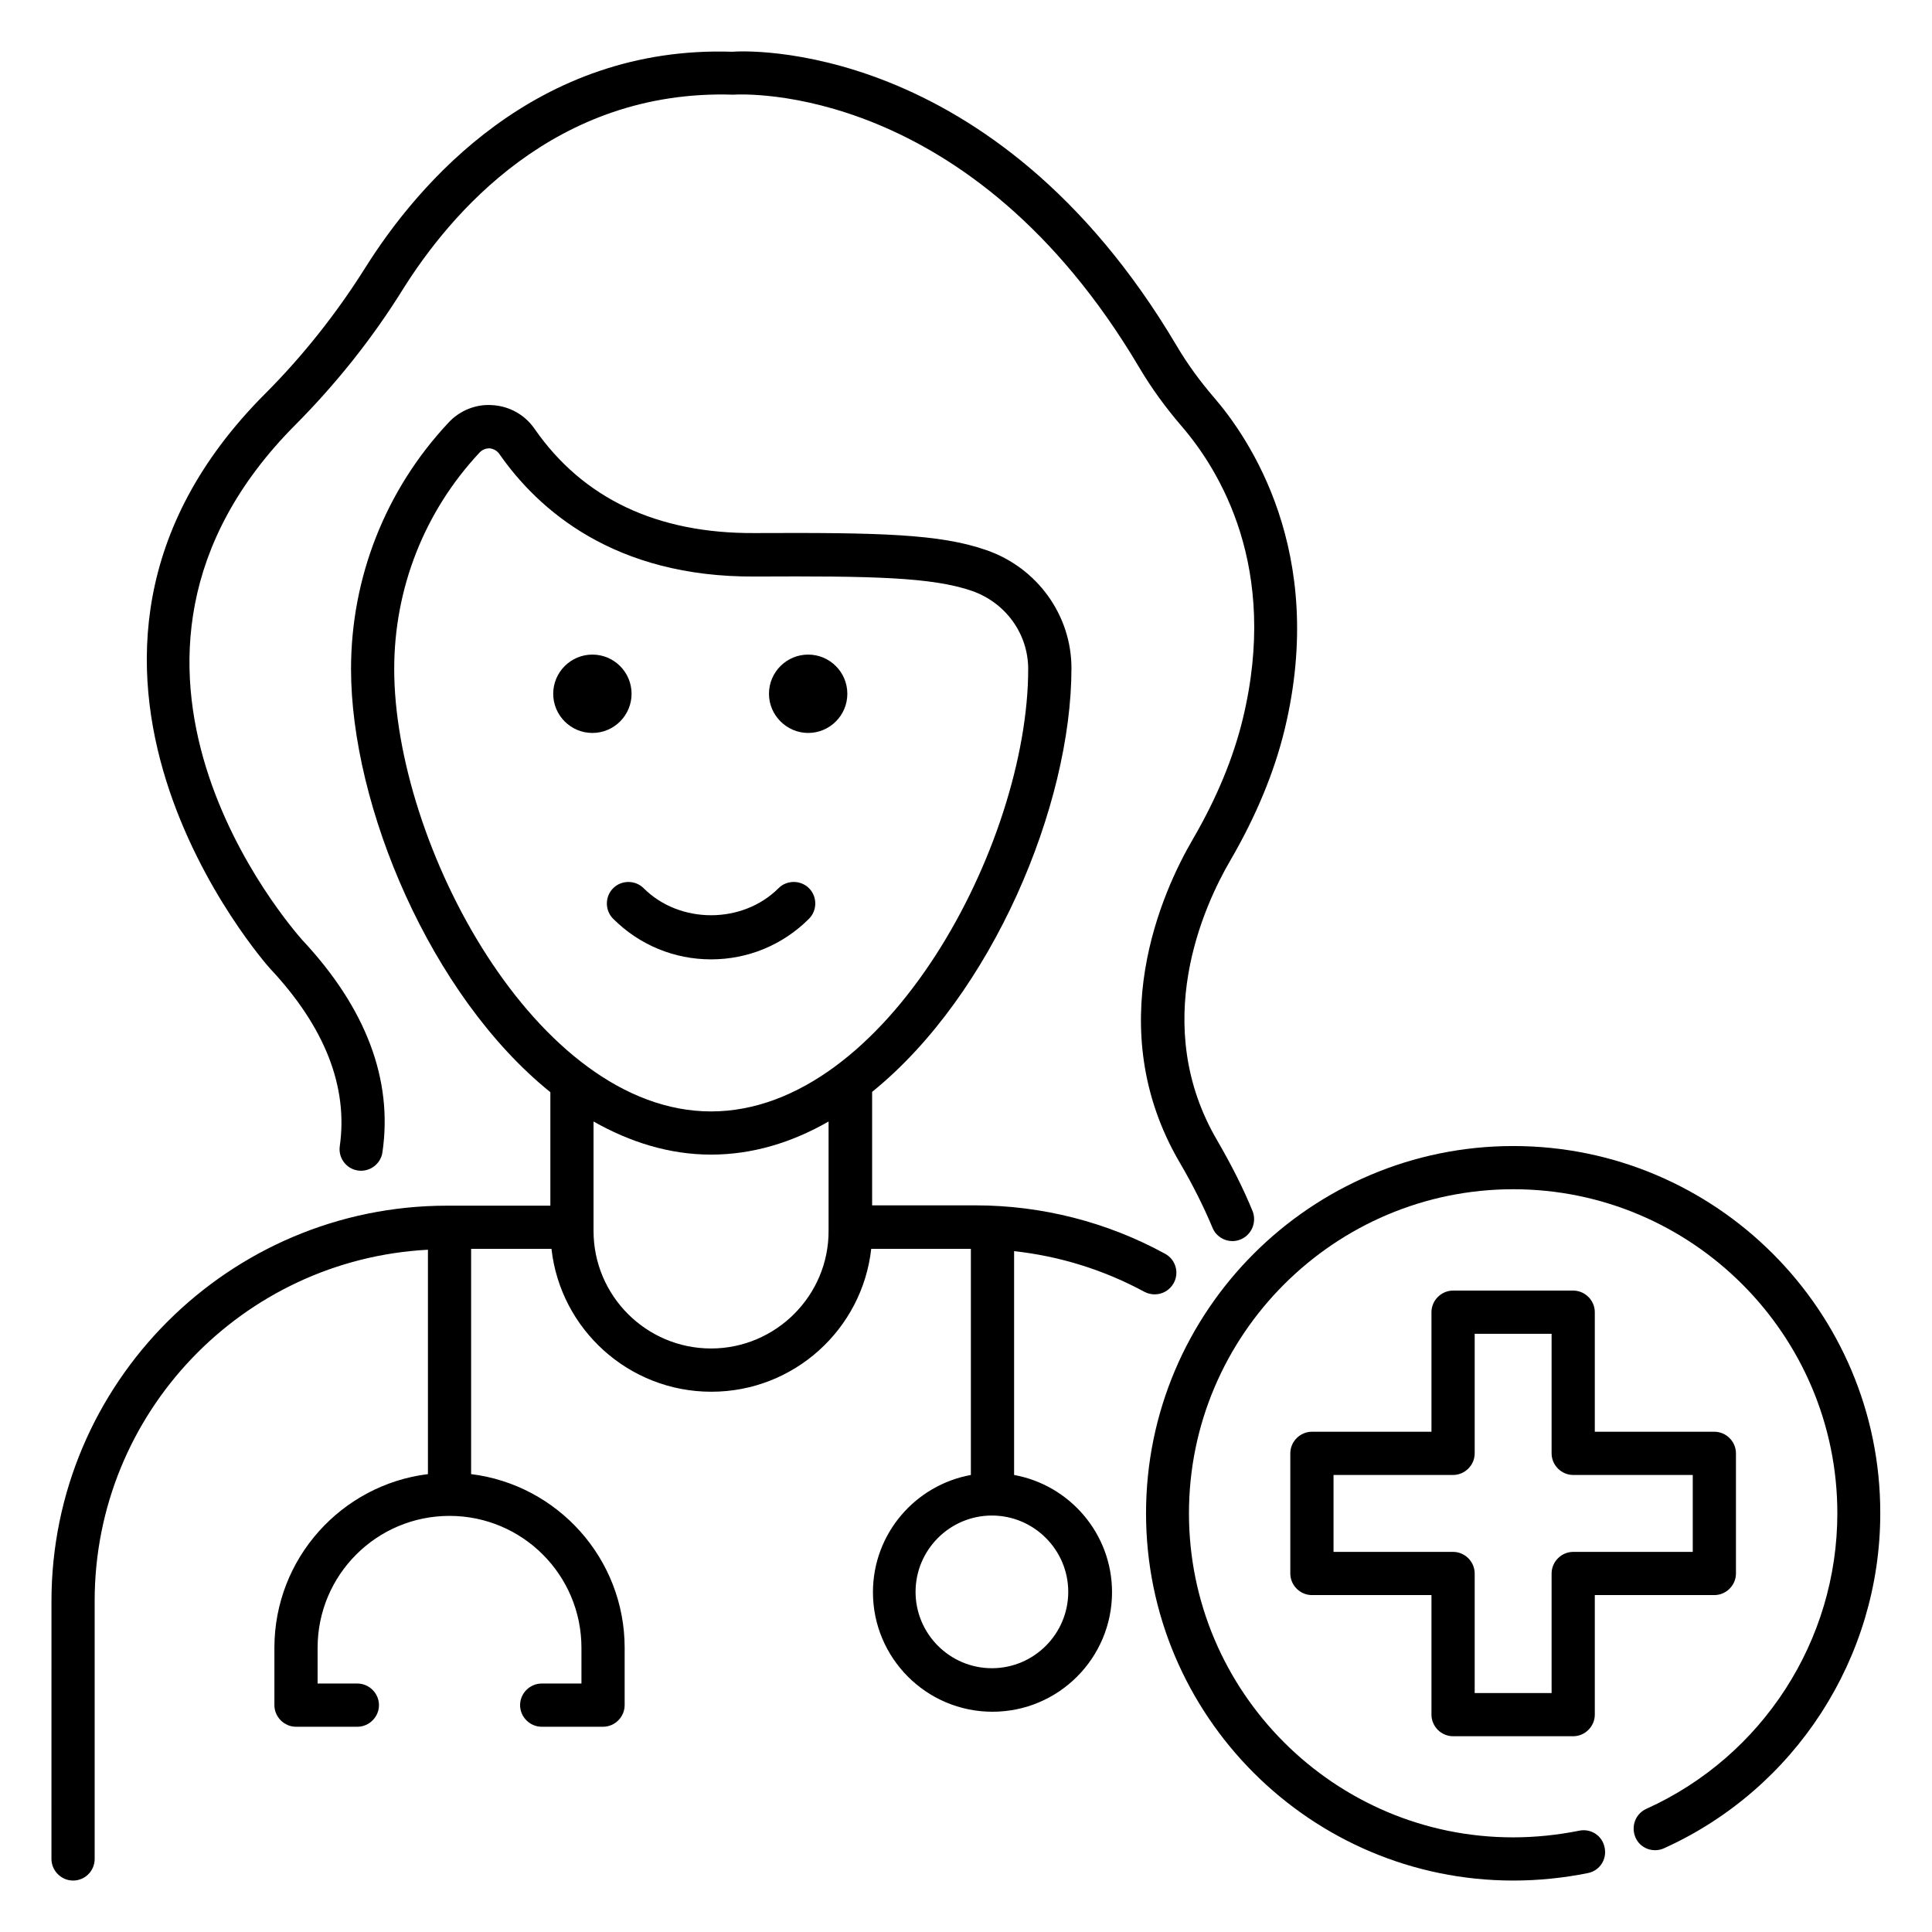
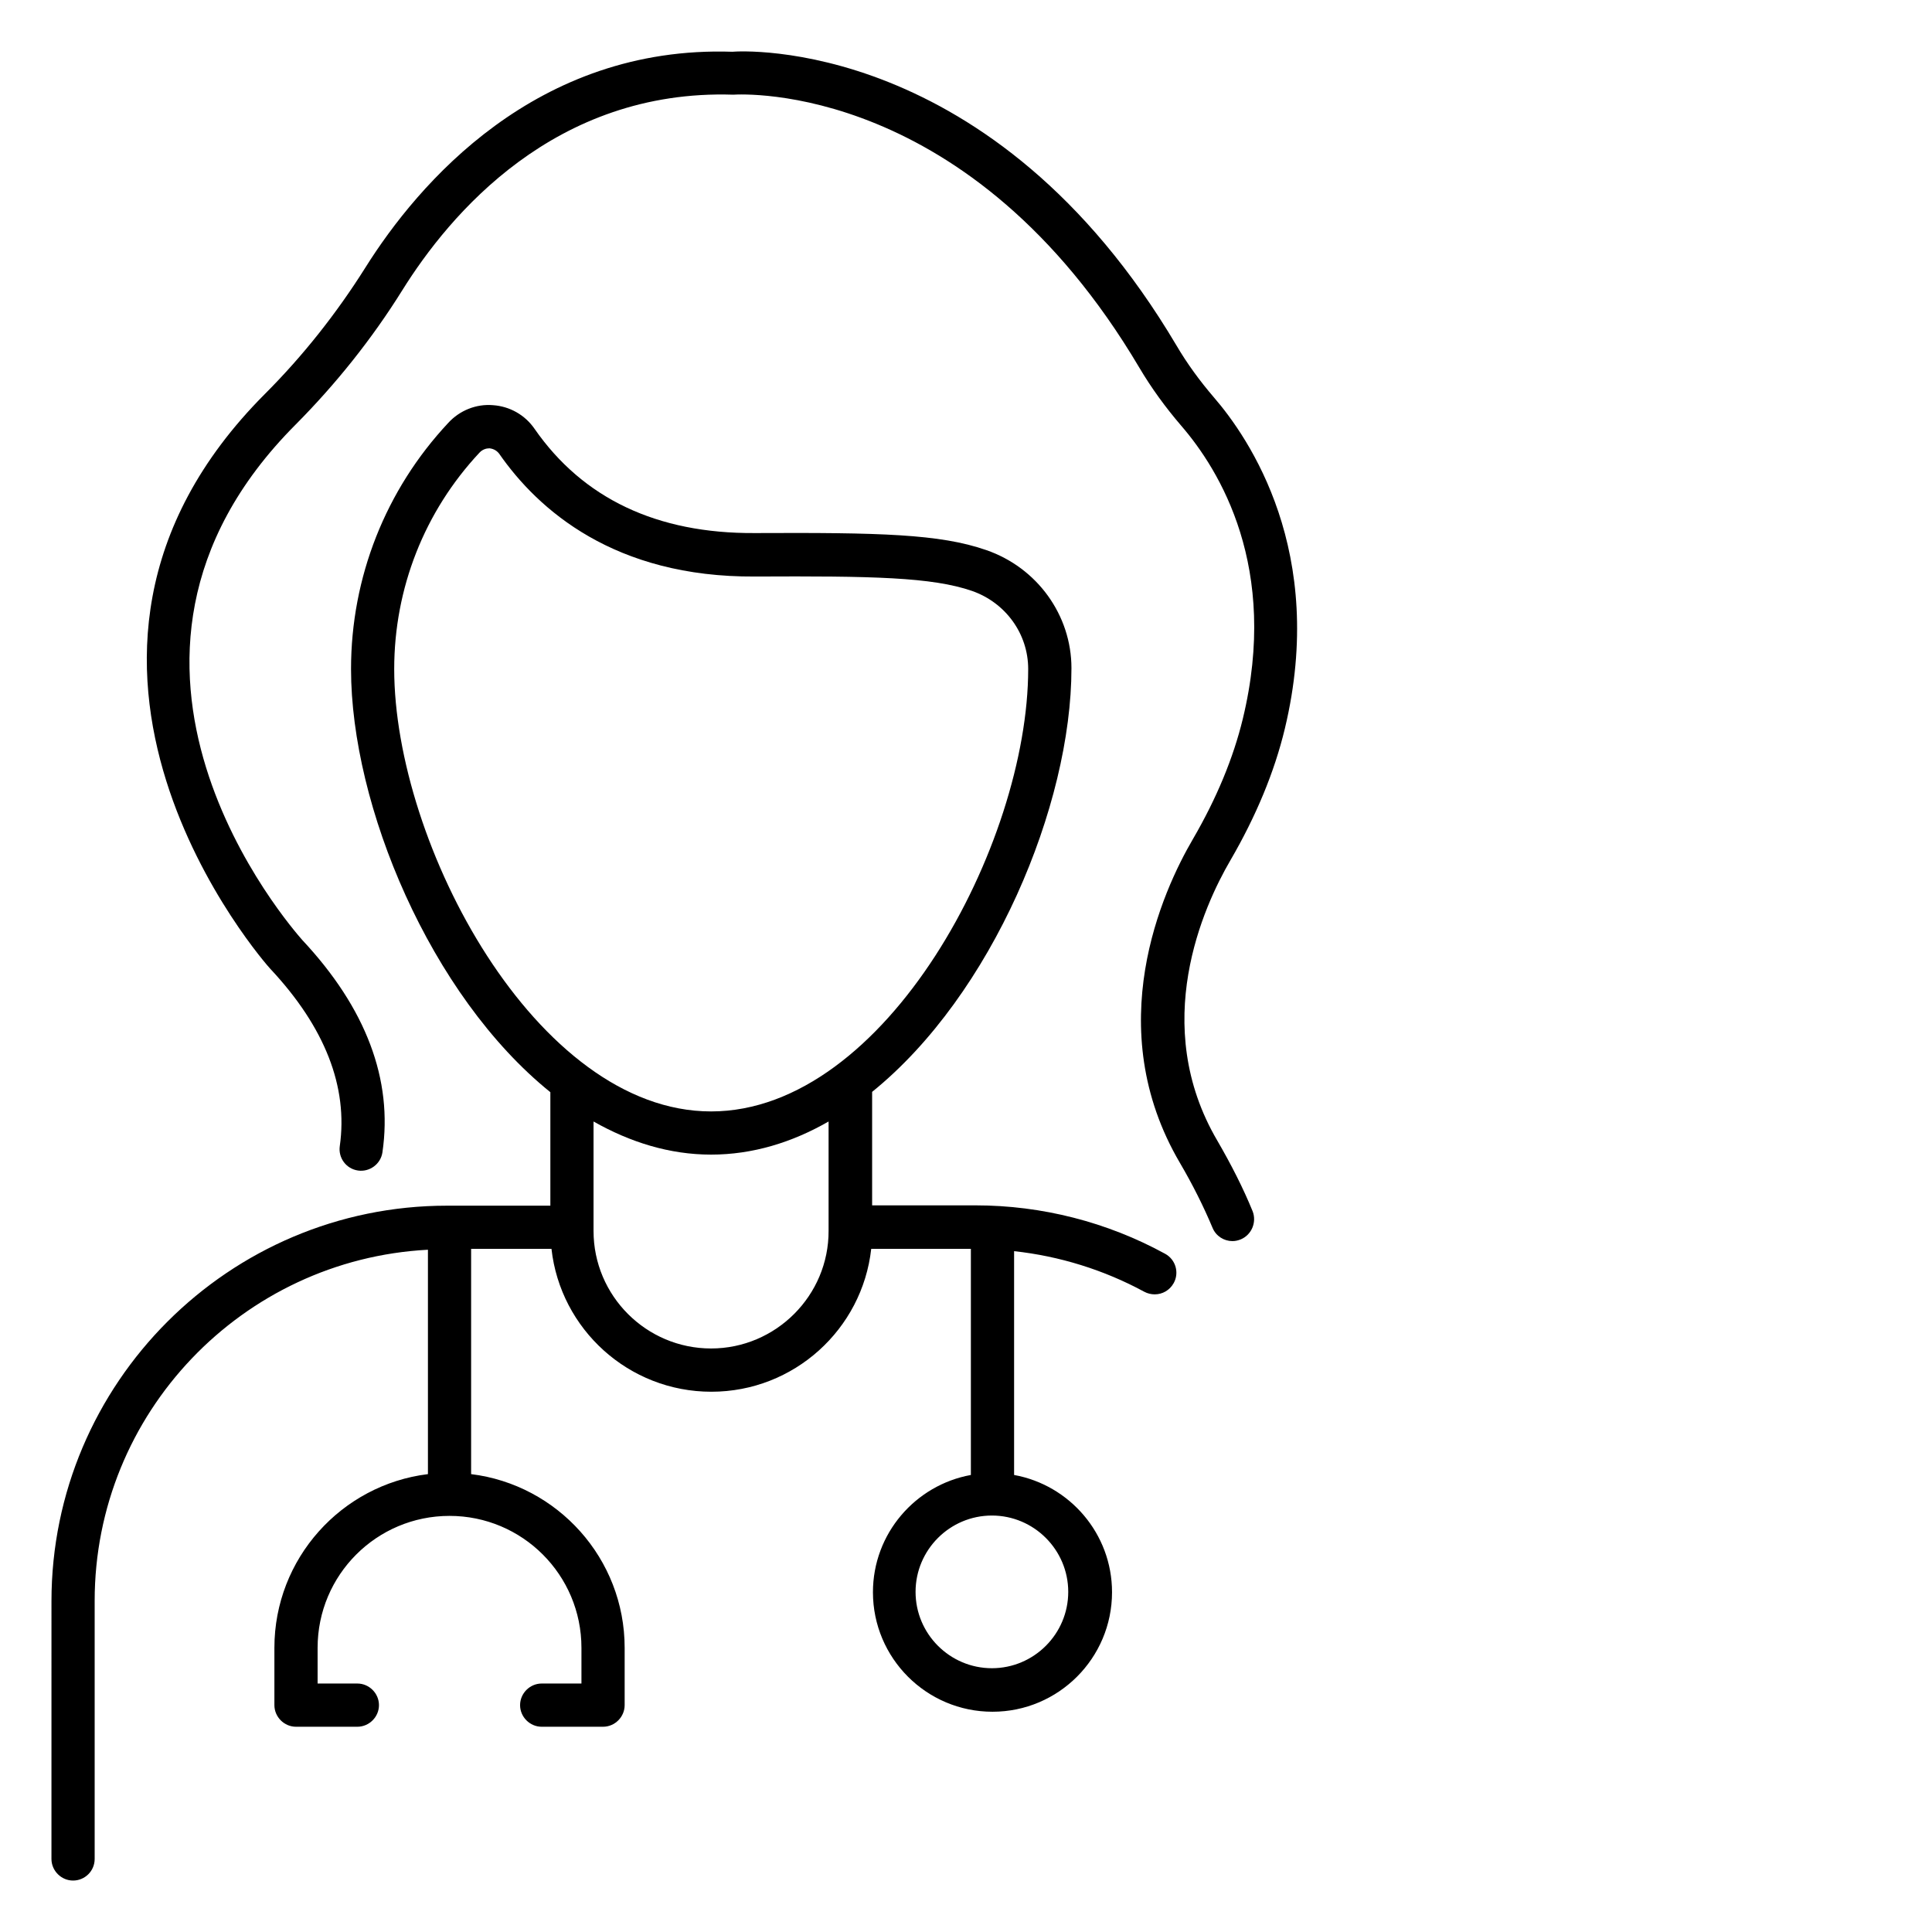
<svg xmlns="http://www.w3.org/2000/svg" fill="#000000" width="800px" height="800px" version="1.1" viewBox="144 144 512 512">
  <g>
-     <path d="m529.08 604.12h31.832c3.129 0 5.727-2.594 5.727-5.727v-31.68h31.68c3.129 0 5.727-2.594 5.727-5.727v-31.832c0-3.129-2.594-5.727-5.727-5.727h-31.68v-31.68c0-3.129-2.594-5.727-5.727-5.727h-31.832c-3.129 0-5.727 2.594-5.727 5.727v31.68h-31.68c-3.129 0-5.727 2.594-5.727 5.727v31.832c0 3.129 2.594 5.727 5.727 5.727h31.68v31.68c0 3.133 2.594 5.727 5.727 5.727zm-31.68-48.855v-20.383h31.68c3.129 0 5.727-2.594 5.727-5.727v-31.68h20.383v31.68c0 3.129 2.594 5.727 5.727 5.727h31.68v20.383h-31.68c-3.129 0-5.727 2.594-5.727 5.727v31.68h-20.383v-31.68c0-3.129-2.594-5.727-5.727-5.727z" />
-     <path d="m545.04 447.71c-53.664 0-97.328 43.664-97.328 97.328 0 53.664 43.664 97.328 97.328 97.328 6.641 0 13.359-0.688 19.77-1.984 3.129-0.609 5.113-3.664 4.426-6.793-0.609-3.129-3.664-5.113-6.793-4.426-5.727 1.145-11.602 1.754-17.48 1.754-47.328 0-85.875-38.551-85.875-85.875 0-47.332 38.625-85.883 85.953-85.883s85.875 38.551 85.875 85.879c0 33.738-19.848 64.426-50.609 78.32-2.902 1.297-4.121 4.656-2.902 7.559 1.223 2.902 4.656 4.199 7.559 2.902 34.809-15.727 57.328-50.535 57.328-88.777 0.078-53.668-43.586-97.332-97.25-97.332z" />
-     <path d="m300.99 338.24c5.727 0 10.383-4.656 10.383-10.383s-4.656-10.383-10.383-10.383c-5.727 0-10.383 4.656-10.383 10.383s4.656 10.383 10.383 10.383z" />
-     <path d="m358.17 338.24c5.727 0 10.383-4.656 10.383-10.383s-4.656-10.383-10.383-10.383c-5.727 0-10.383 4.656-10.383 10.383s4.734 10.383 10.383 10.383z" />
-     <path d="m306.49 379.39c-2.215 2.215-2.215 5.879 0 8.09 6.945 6.945 16.184 10.762 25.953 10.762 9.77 0 19.008-3.816 25.953-10.762 2.215-2.215 2.215-5.879 0-8.09-2.215-2.215-5.879-2.215-8.09 0-9.543 9.543-26.184 9.543-35.727 0-2.211-2.211-5.875-2.211-8.09 0z" />
    <path d="m234.05 447.71c-0.457 3.129 1.68 6.031 4.809 6.488 3.055 0.457 6.031-1.68 6.488-4.809 2.824-19.238-4.352-38.242-21.223-56.258-2.668-3.055-64.805-73.434-1.754-136.64 10.609-10.688 20.152-22.594 28.242-35.57 12.52-20.074 40.383-53.359 87.707-51.832 2.519-0.152 62.824-3.359 107.63 72.367 3.207 5.418 6.945 10.535 11.07 15.344 10.23 11.832 26.031 37.633 16.336 77.707-2.519 10.383-6.945 21.07-13.207 31.832-8.09 13.816-24.578 49.922-3.434 85.875 3.359 5.727 6.258 11.527 8.625 17.176 0.918 2.215 3.055 3.512 5.266 3.512 0.762 0 1.449-0.152 2.215-0.457 2.902-1.223 4.273-4.582 3.129-7.481-2.519-6.184-5.727-12.441-9.312-18.625-18.09-30.762-3.664-62.211 3.434-74.352 6.793-11.68 11.68-23.434 14.426-34.887 11.223-46.793-9.465-77.023-18.855-87.859-3.664-4.273-7.023-8.855-9.848-13.664-48.617-82.062-115.49-78.09-117.7-77.863-52.059-1.754-83.359 35.039-97.25 57.176-7.633 12.137-16.566 23.434-26.641 33.512-70.84 70.992 0.609 151.52 1.449 152.36 14.504 15.496 20.613 31.297 18.398 46.945z" />
    <path d="m447.25 486.33c0.84 0.457 1.832 0.688 2.75 0.688 2.062 0 3.969-1.07 5.039-2.977 1.527-2.75 0.535-6.258-2.289-7.785-15.344-8.398-32.672-12.824-50.227-12.824h-27.402v-30.074c31.832-25.727 52.824-75.953 52.824-112.29 0-14.047-9.082-26.641-22.594-31.297-12.289-4.273-28.168-4.656-61.375-4.504-25.879 0.152-45.496-9.16-58.32-27.633-2.519-3.664-6.566-5.953-10.992-6.258-4.426-0.383-8.855 1.375-11.91 4.734-16.566 17.711-25.727 40.914-25.727 65.191 0 36.184 20.992 86.488 52.824 112.14v30.074h-27.402c-57.785 0-104.81 47.023-104.81 104.81l-0.004 68.312c0 3.129 2.594 5.727 5.727 5.727 3.129 0 5.723-2.519 5.723-5.727v-68.395c0-49.77 39.16-90.457 88.32-93.051v59.465c-22.902 2.824-40.688 22.367-40.688 46.031v15.191c0 3.129 2.594 5.727 5.727 5.727h16.258c3.129 0 5.727-2.594 5.727-5.727 0-3.129-2.594-5.727-5.727-5.727h-10.535v-9.465c0-19.312 15.648-34.961 34.961-34.961s34.961 15.648 34.961 34.961v9.465h-10.535c-3.129 0-5.727 2.594-5.727 5.727 0 3.129 2.594 5.727 5.727 5.727h16.258c3.129 0 5.727-2.594 5.727-5.727v-15.191c0-23.664-17.785-43.207-40.688-46.031v-59.695h21.297c2.367 21.297 20.457 37.863 42.367 37.863 21.906 0 40-16.566 42.367-37.863h26.41v59.922c-14.734 2.672-25.953 15.574-25.953 31.066 0 17.48 14.199 31.68 31.68 31.68s31.68-14.199 31.68-31.68c0-15.496-11.223-28.398-25.953-31.066v-59.312c11.984 1.297 23.816 4.961 34.504 10.762zm-198.78-165.04c0-21.375 8.016-41.754 22.594-57.328 0.84-0.918 1.91-1.145 2.519-1.145h0.23c0.535 0.078 1.602 0.305 2.441 1.375 10.383 14.961 30.609 32.824 67.785 32.594 31.145-0.152 46.945 0.152 57.555 3.816 8.93 3.129 14.887 11.375 14.887 20.688 0 46.336-37.633 117.25-84.043 117.25-46.336 0-83.969-70.914-83.969-117.25zm83.969 180.07c-17.176 0-31.145-13.969-31.145-31.145v-29.008c9.695 5.496 20.152 8.777 31.145 8.777 10.992 0 21.449-3.207 31.145-8.777v28.93c0.078 17.176-13.969 31.223-31.145 31.223zm94.656 64.504c0 11.145-9.082 20.23-20.23 20.23-11.145 0-20.23-9.082-20.23-20.23 0-11.145 9.082-20.23 20.23-20.23 11.145 0 20.23 9.086 20.23 20.23z" />
  </g>
</svg>